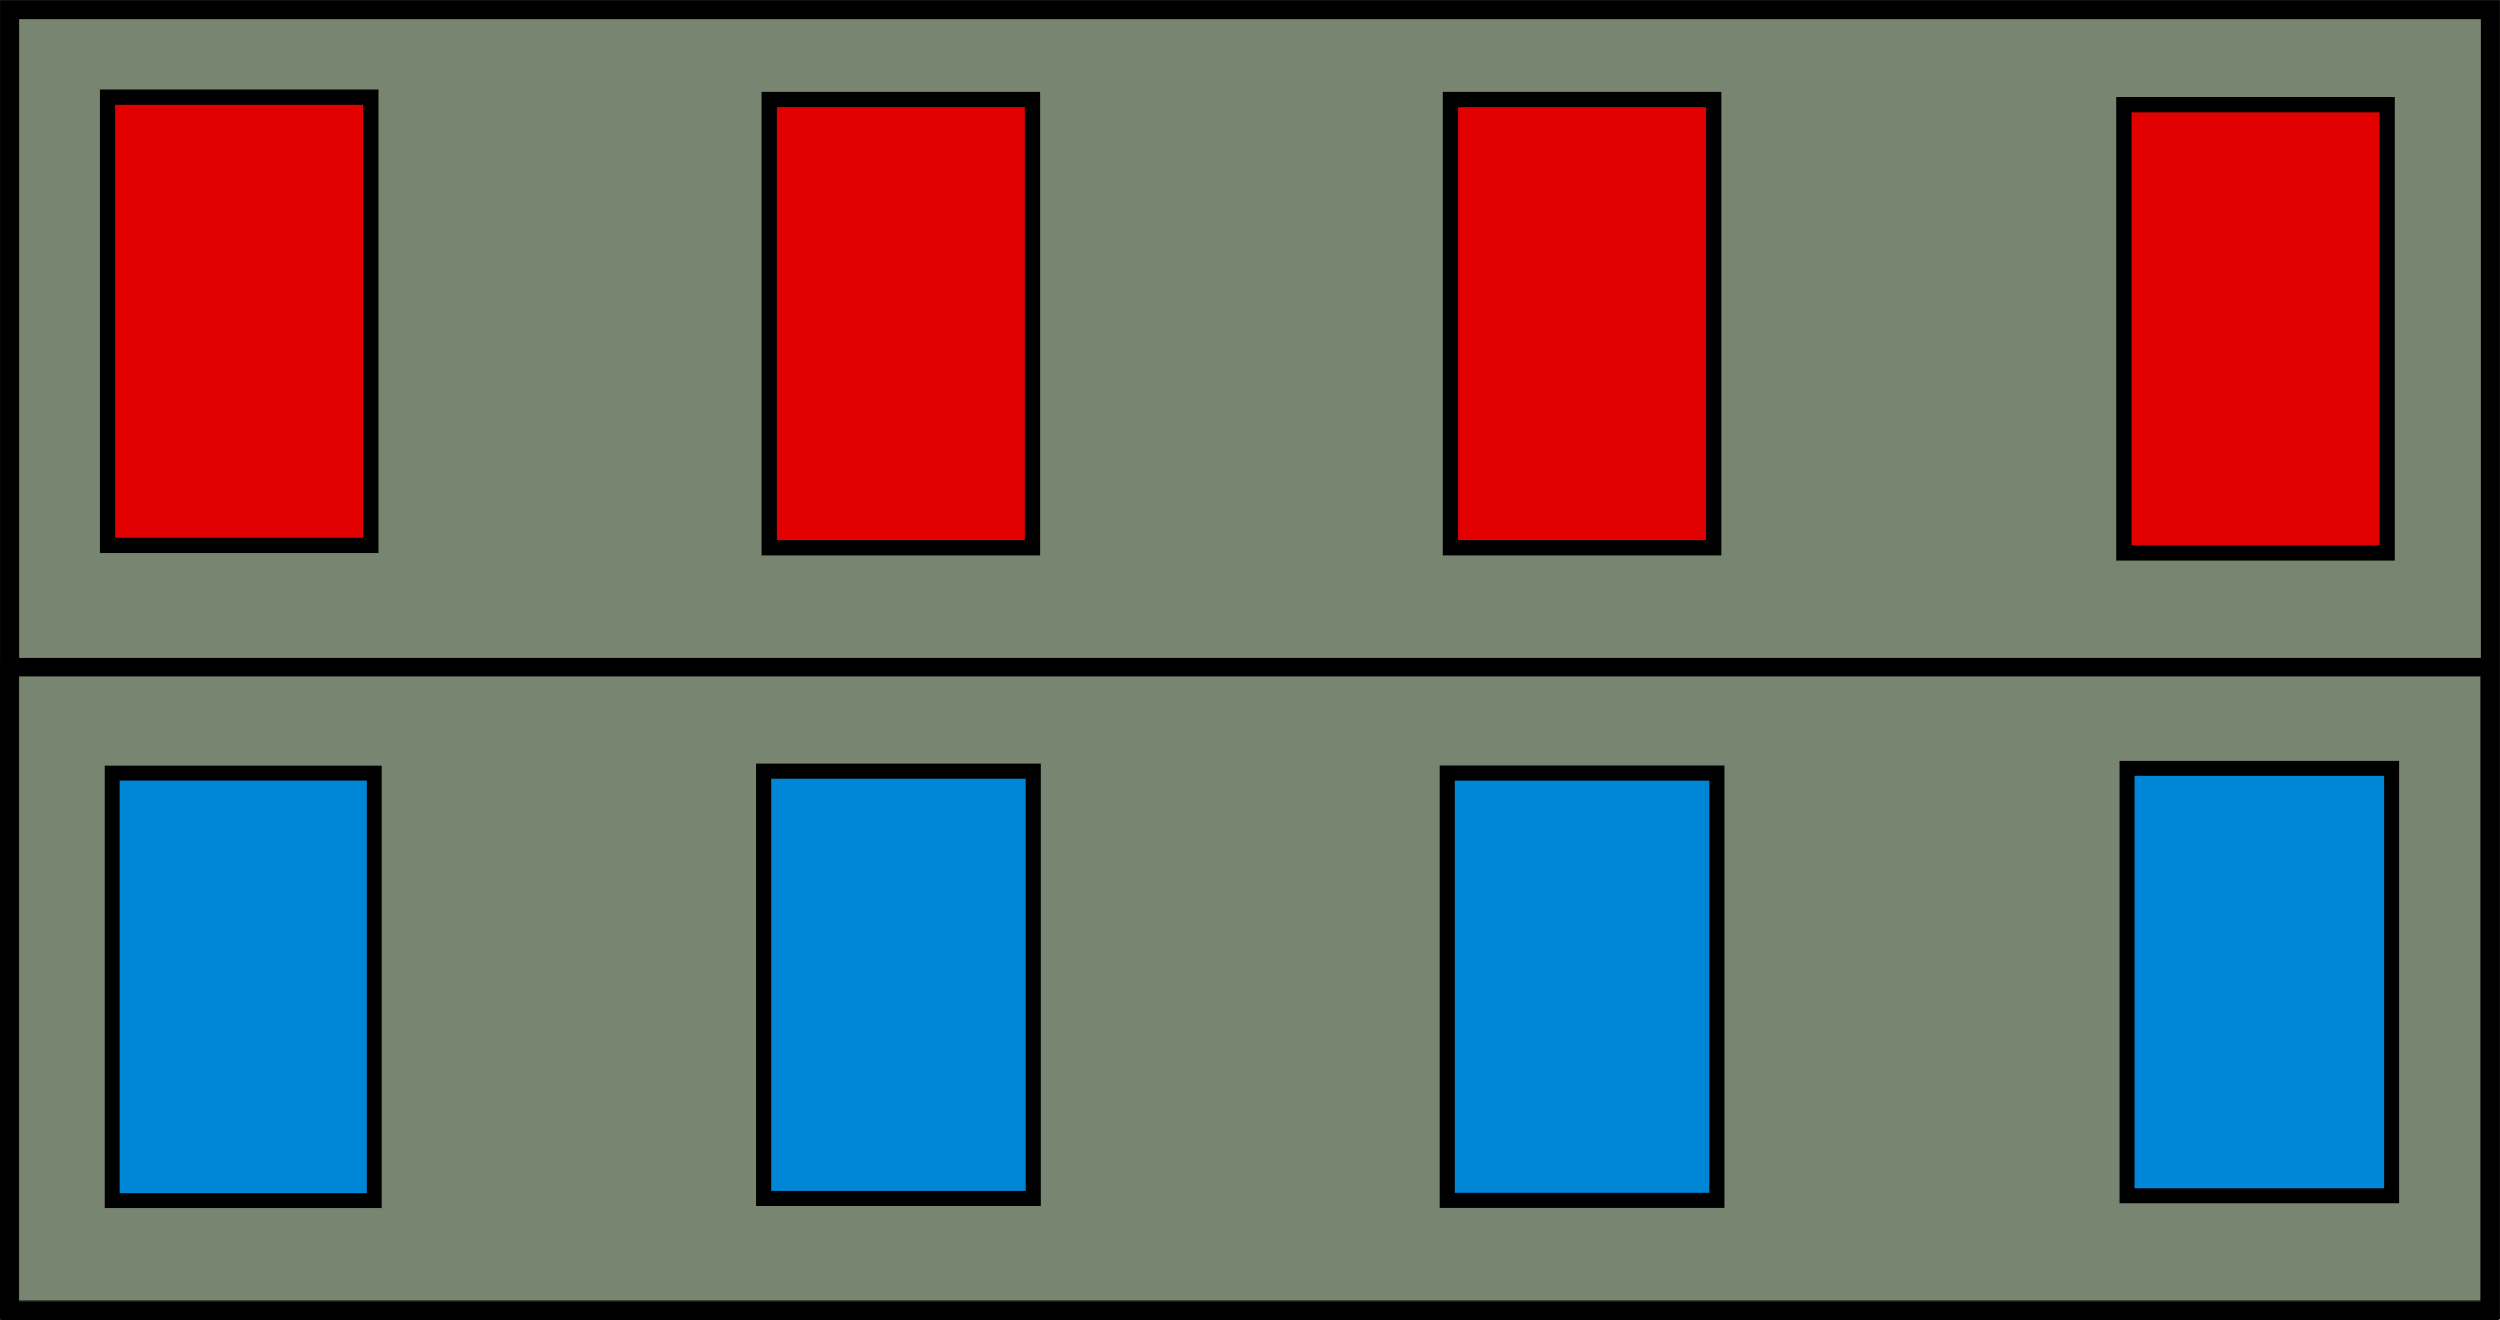
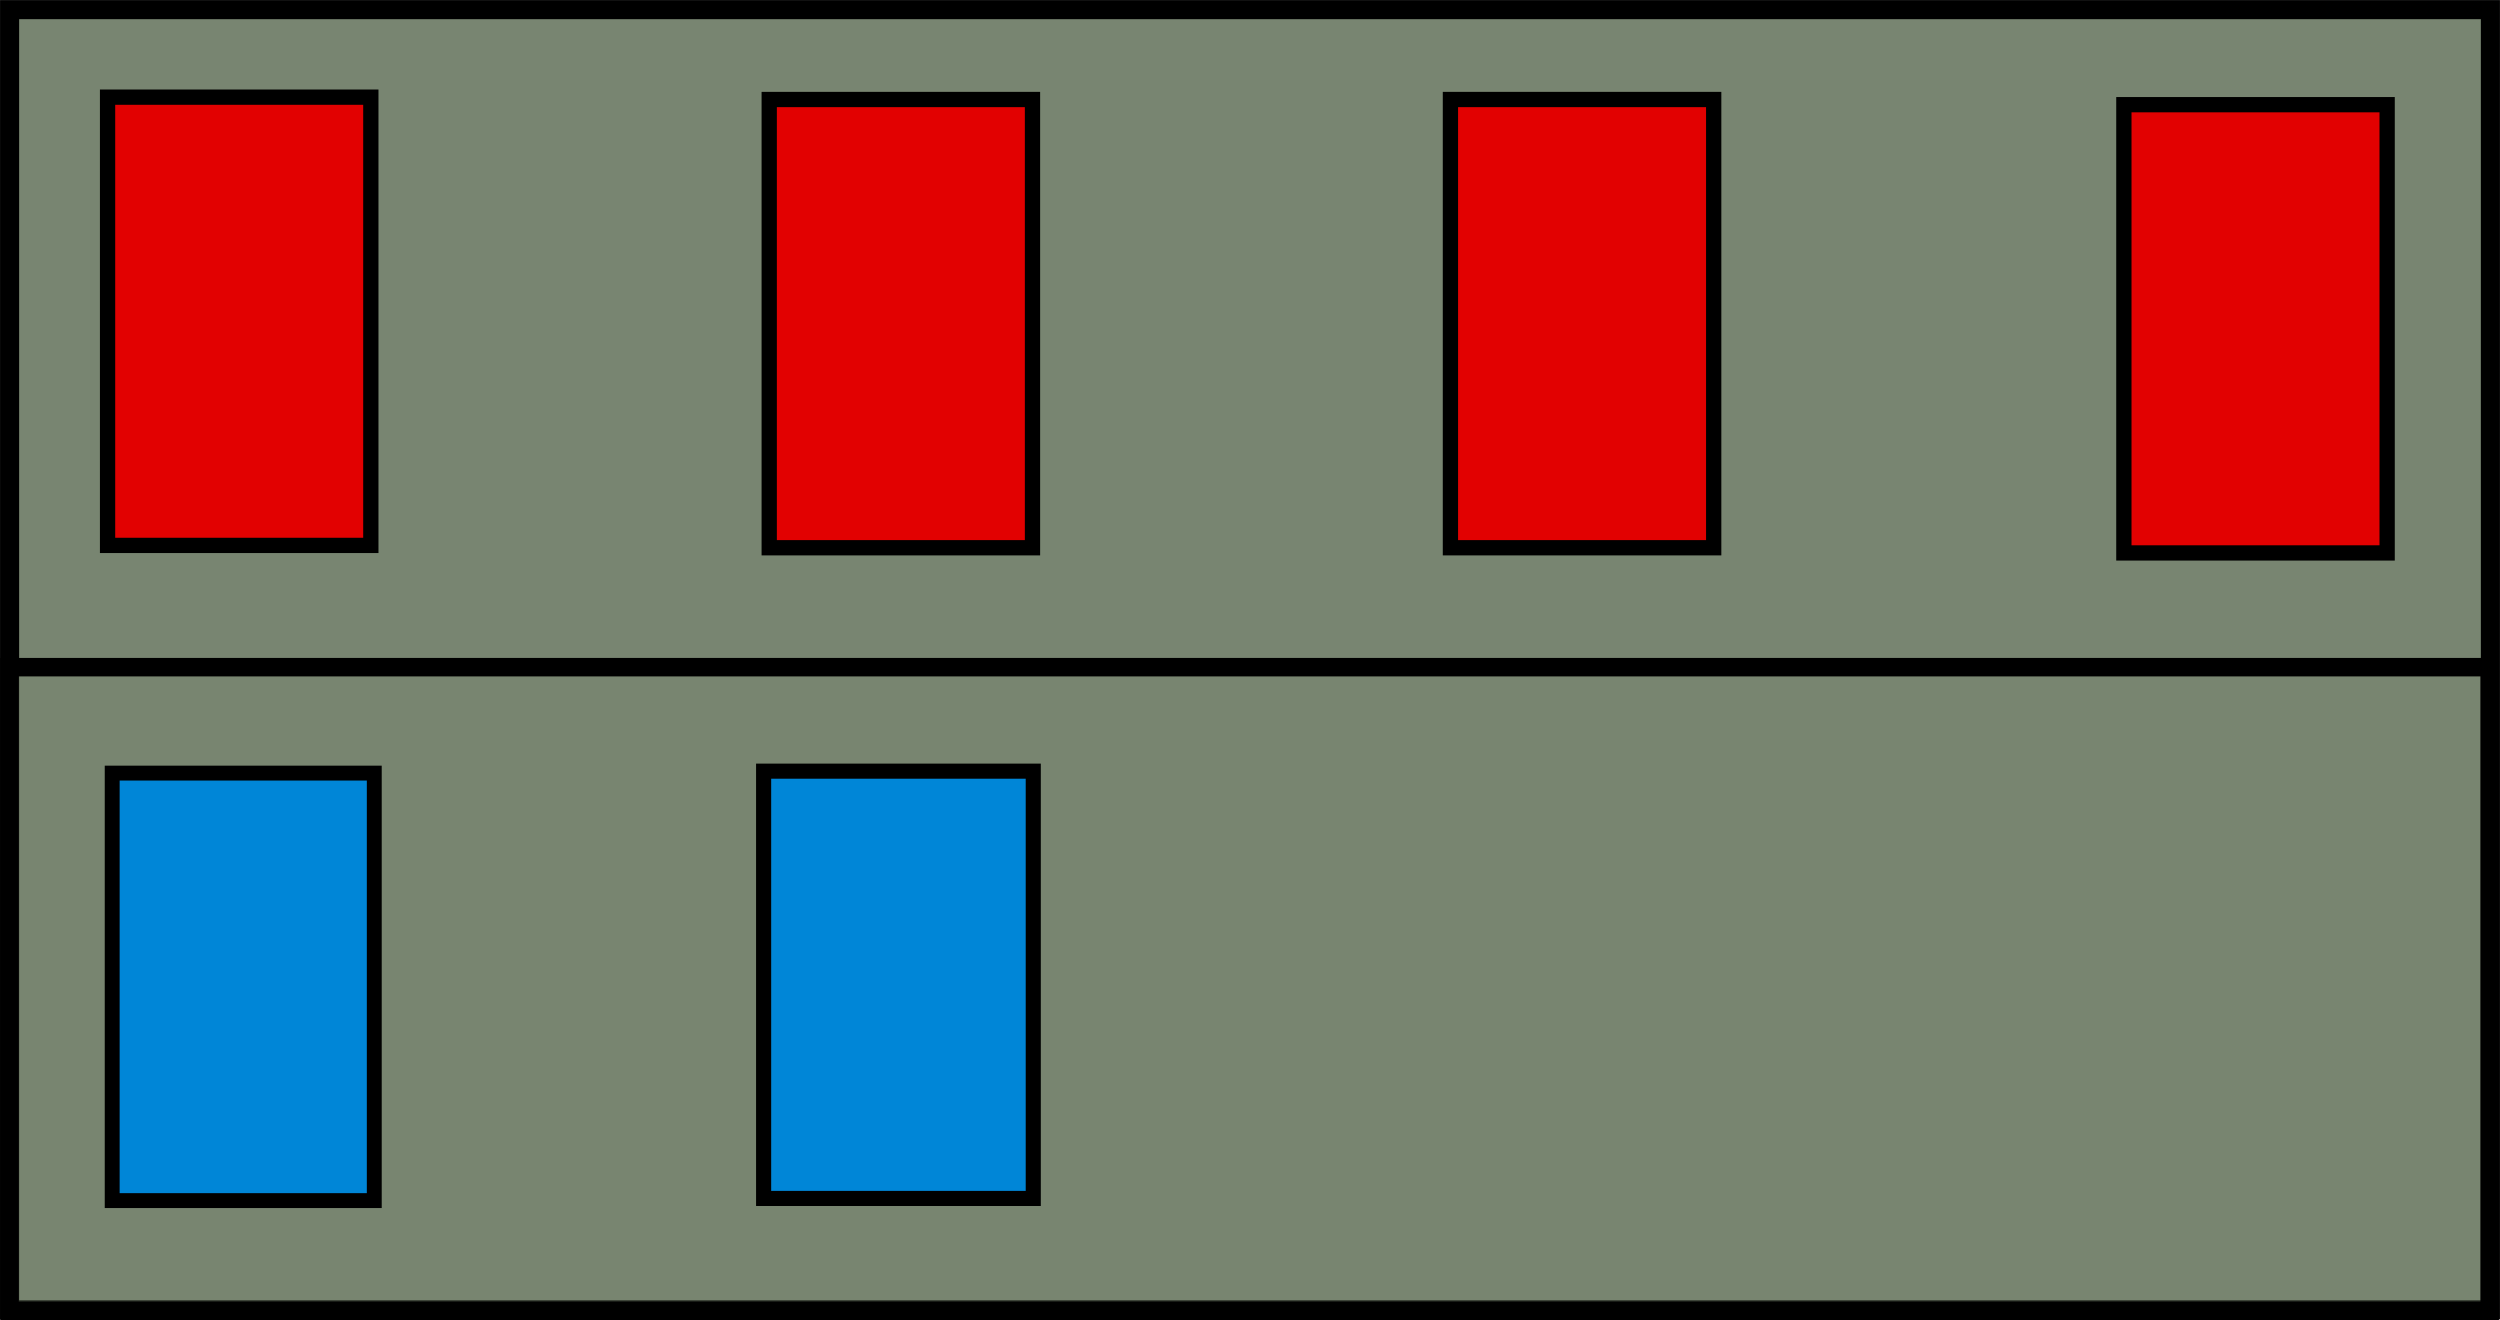
<svg xmlns="http://www.w3.org/2000/svg" xmlns:ns1="http://www.inkscape.org/namespaces/inkscape" xmlns:ns2="http://sodipodi.sourceforge.net/DTD/sodipodi-0.dtd" width="540.062" height="285.188" id="svg2" version="1.1" ns1:version="0.48.4 r9939" ns2:docname="commander.svg">
  <defs id="defs4" />
  <ns2:namedview id="base" pagecolor="#ffffff" bordercolor="#666666" borderopacity="1.0" ns1:pageopacity="0.0" ns1:pageshadow="2" ns1:zoom="0.49497475" ns1:cx="-9.7156179" ns1:cy="6.3738979" ns1:document-units="px" ns1:current-layer="layer1" showgrid="false" fit-margin-top="0" fit-margin-left="0" fit-margin-right="0" fit-margin-bottom="0" ns1:window-width="1280" ns1:window-height="737" ns1:window-x="-8" ns1:window-y="-8" ns1:window-maximized="1" />
  <g ns1:label="Ebene 1" ns1:groupmode="layer" id="layer1" transform="translate(-737.875,-474.5)">
    <rect style="fill:#788571;fill-opacity:1;stroke:#000000;stroke-width:4.127;stroke-miterlimit:4;stroke-dasharray:none" id="rect3007" width="535.918" height="280.885" x="739.946" y="476.578" />
    <rect style="fill:#788571;fill-opacity:0.308;stroke:#000000;stroke-width:3.991;stroke-miterlimit:4;stroke-opacity:1;stroke-dasharray:none" id="rect3850" width="535.775" height="139.059" x="739.931" y="618.625" />
    <rect style="fill:#e20101;fill-opacity:1;stroke:#000000;stroke-width:3.301;stroke-miterlimit:4;stroke-opacity:1;stroke-dasharray:none" id="rect3777" width="56.873" height="96.833" x="761.111" y="495.488" />
    <rect style="fill:#0086d7;fill-opacity:1;stroke:#000000;stroke-width:3.217;stroke-miterlimit:4;stroke-opacity:1;stroke-dasharray:none" id="rect3777-0" width="56.616" height="92.35" x="762.111" y="641.51" />
    <rect style="fill:#0086d7;fill-opacity:1;stroke:#000000;stroke-width:3.262;stroke-miterlimit:4;stroke-opacity:1;stroke-dasharray:none" id="rect3777-0-9" width="58.249" height="92.305" x="902.836" y="641.09" />
-     <rect style="fill:#0086d7;fill-opacity:1;stroke:#000000;stroke-width:3.232;stroke-miterlimit:4;stroke-opacity:1;stroke-dasharray:none" id="rect3777-0-8" width="57.16" height="92.335" x="1197.367" y="640.484" />
-     <rect style="fill:#0086d7;fill-opacity:1;stroke:#000000;stroke-width:3.262;stroke-miterlimit:4;stroke-opacity:1;stroke-dasharray:none" id="rect3777-0-9-8" width="58.249" height="92.305" x="1050.515" y="641.501" />
    <rect style="fill:#e20101;fill-opacity:1;stroke:#000000;stroke-width:3.301;stroke-miterlimit:4;stroke-opacity:1;stroke-dasharray:none" id="rect3777-2" width="56.873" height="96.833" x="904.045" y="495.995" />
    <rect style="fill:#e20101;fill-opacity:1;stroke:#000000;stroke-width:3.301;stroke-miterlimit:4;stroke-opacity:1;stroke-dasharray:none" id="rect3777-4" width="56.873" height="96.833" x="1051.203" y="495.995" />
    <rect style="fill:#e20101;fill-opacity:1;stroke:#000000;stroke-width:3.301;stroke-miterlimit:4;stroke-opacity:1;stroke-dasharray:none" id="rect3777-5" width="56.873" height="96.833" x="1196.684" y="497.114" />
  </g>
</svg>